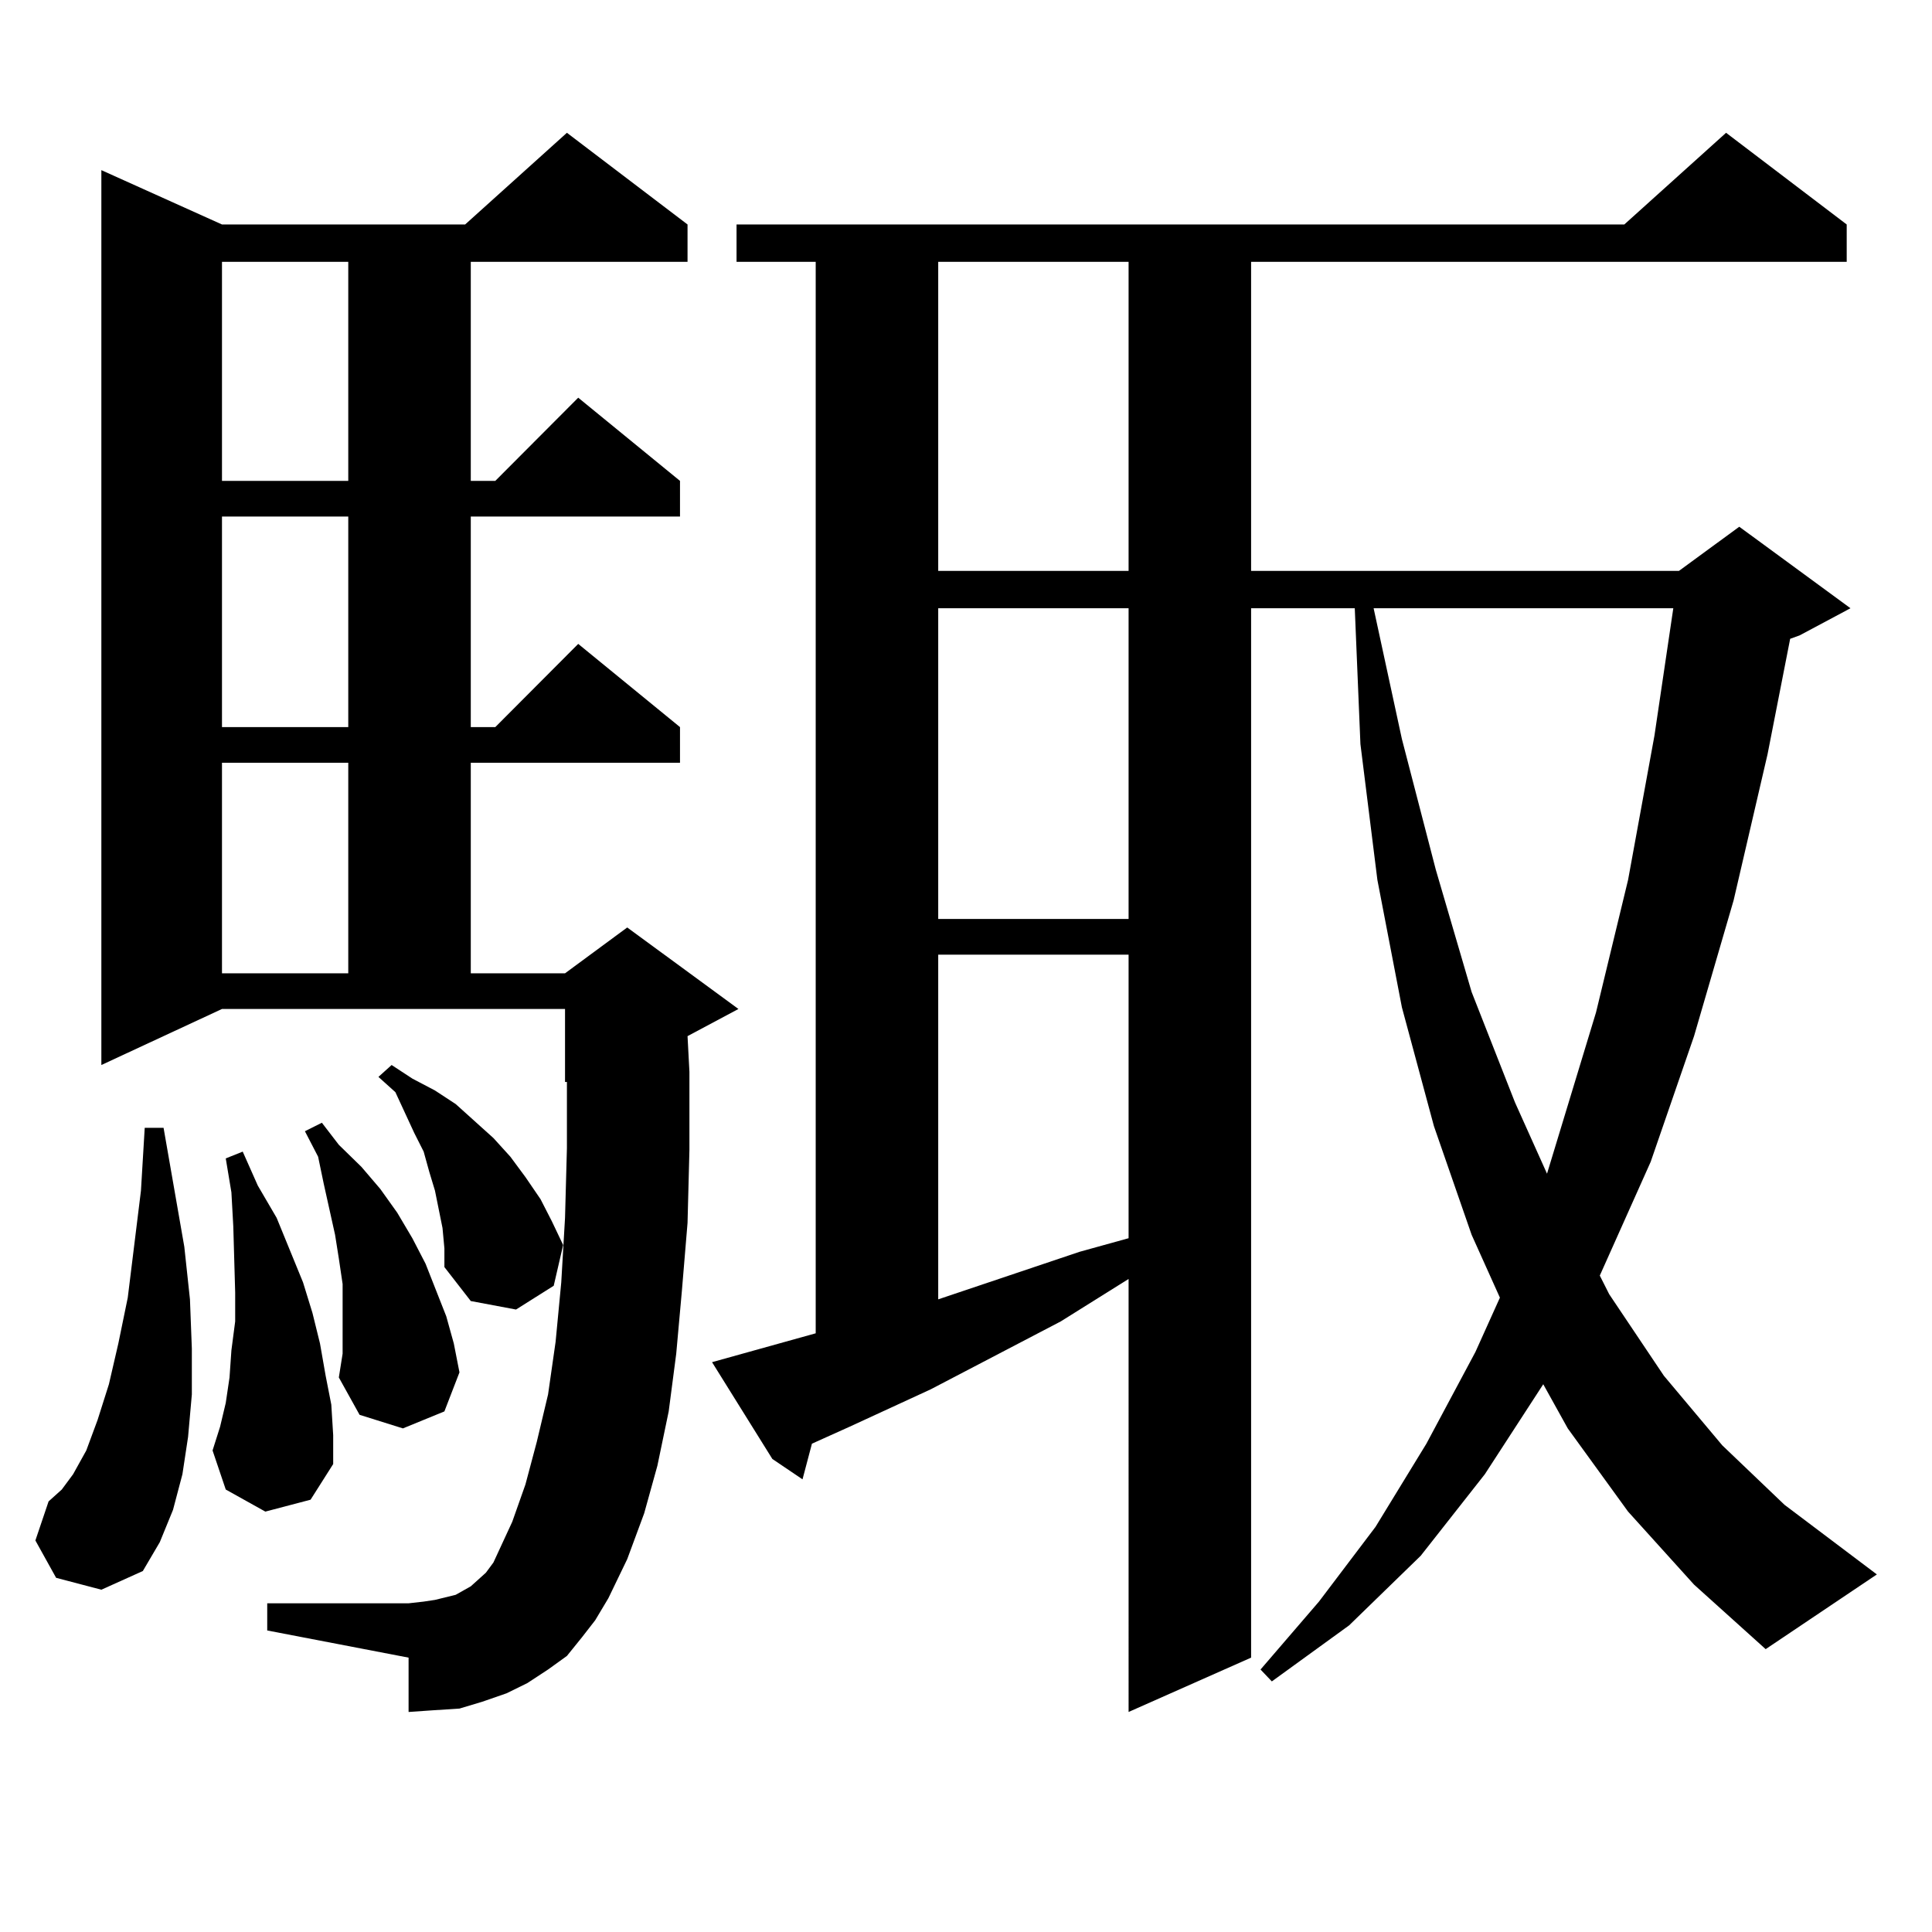
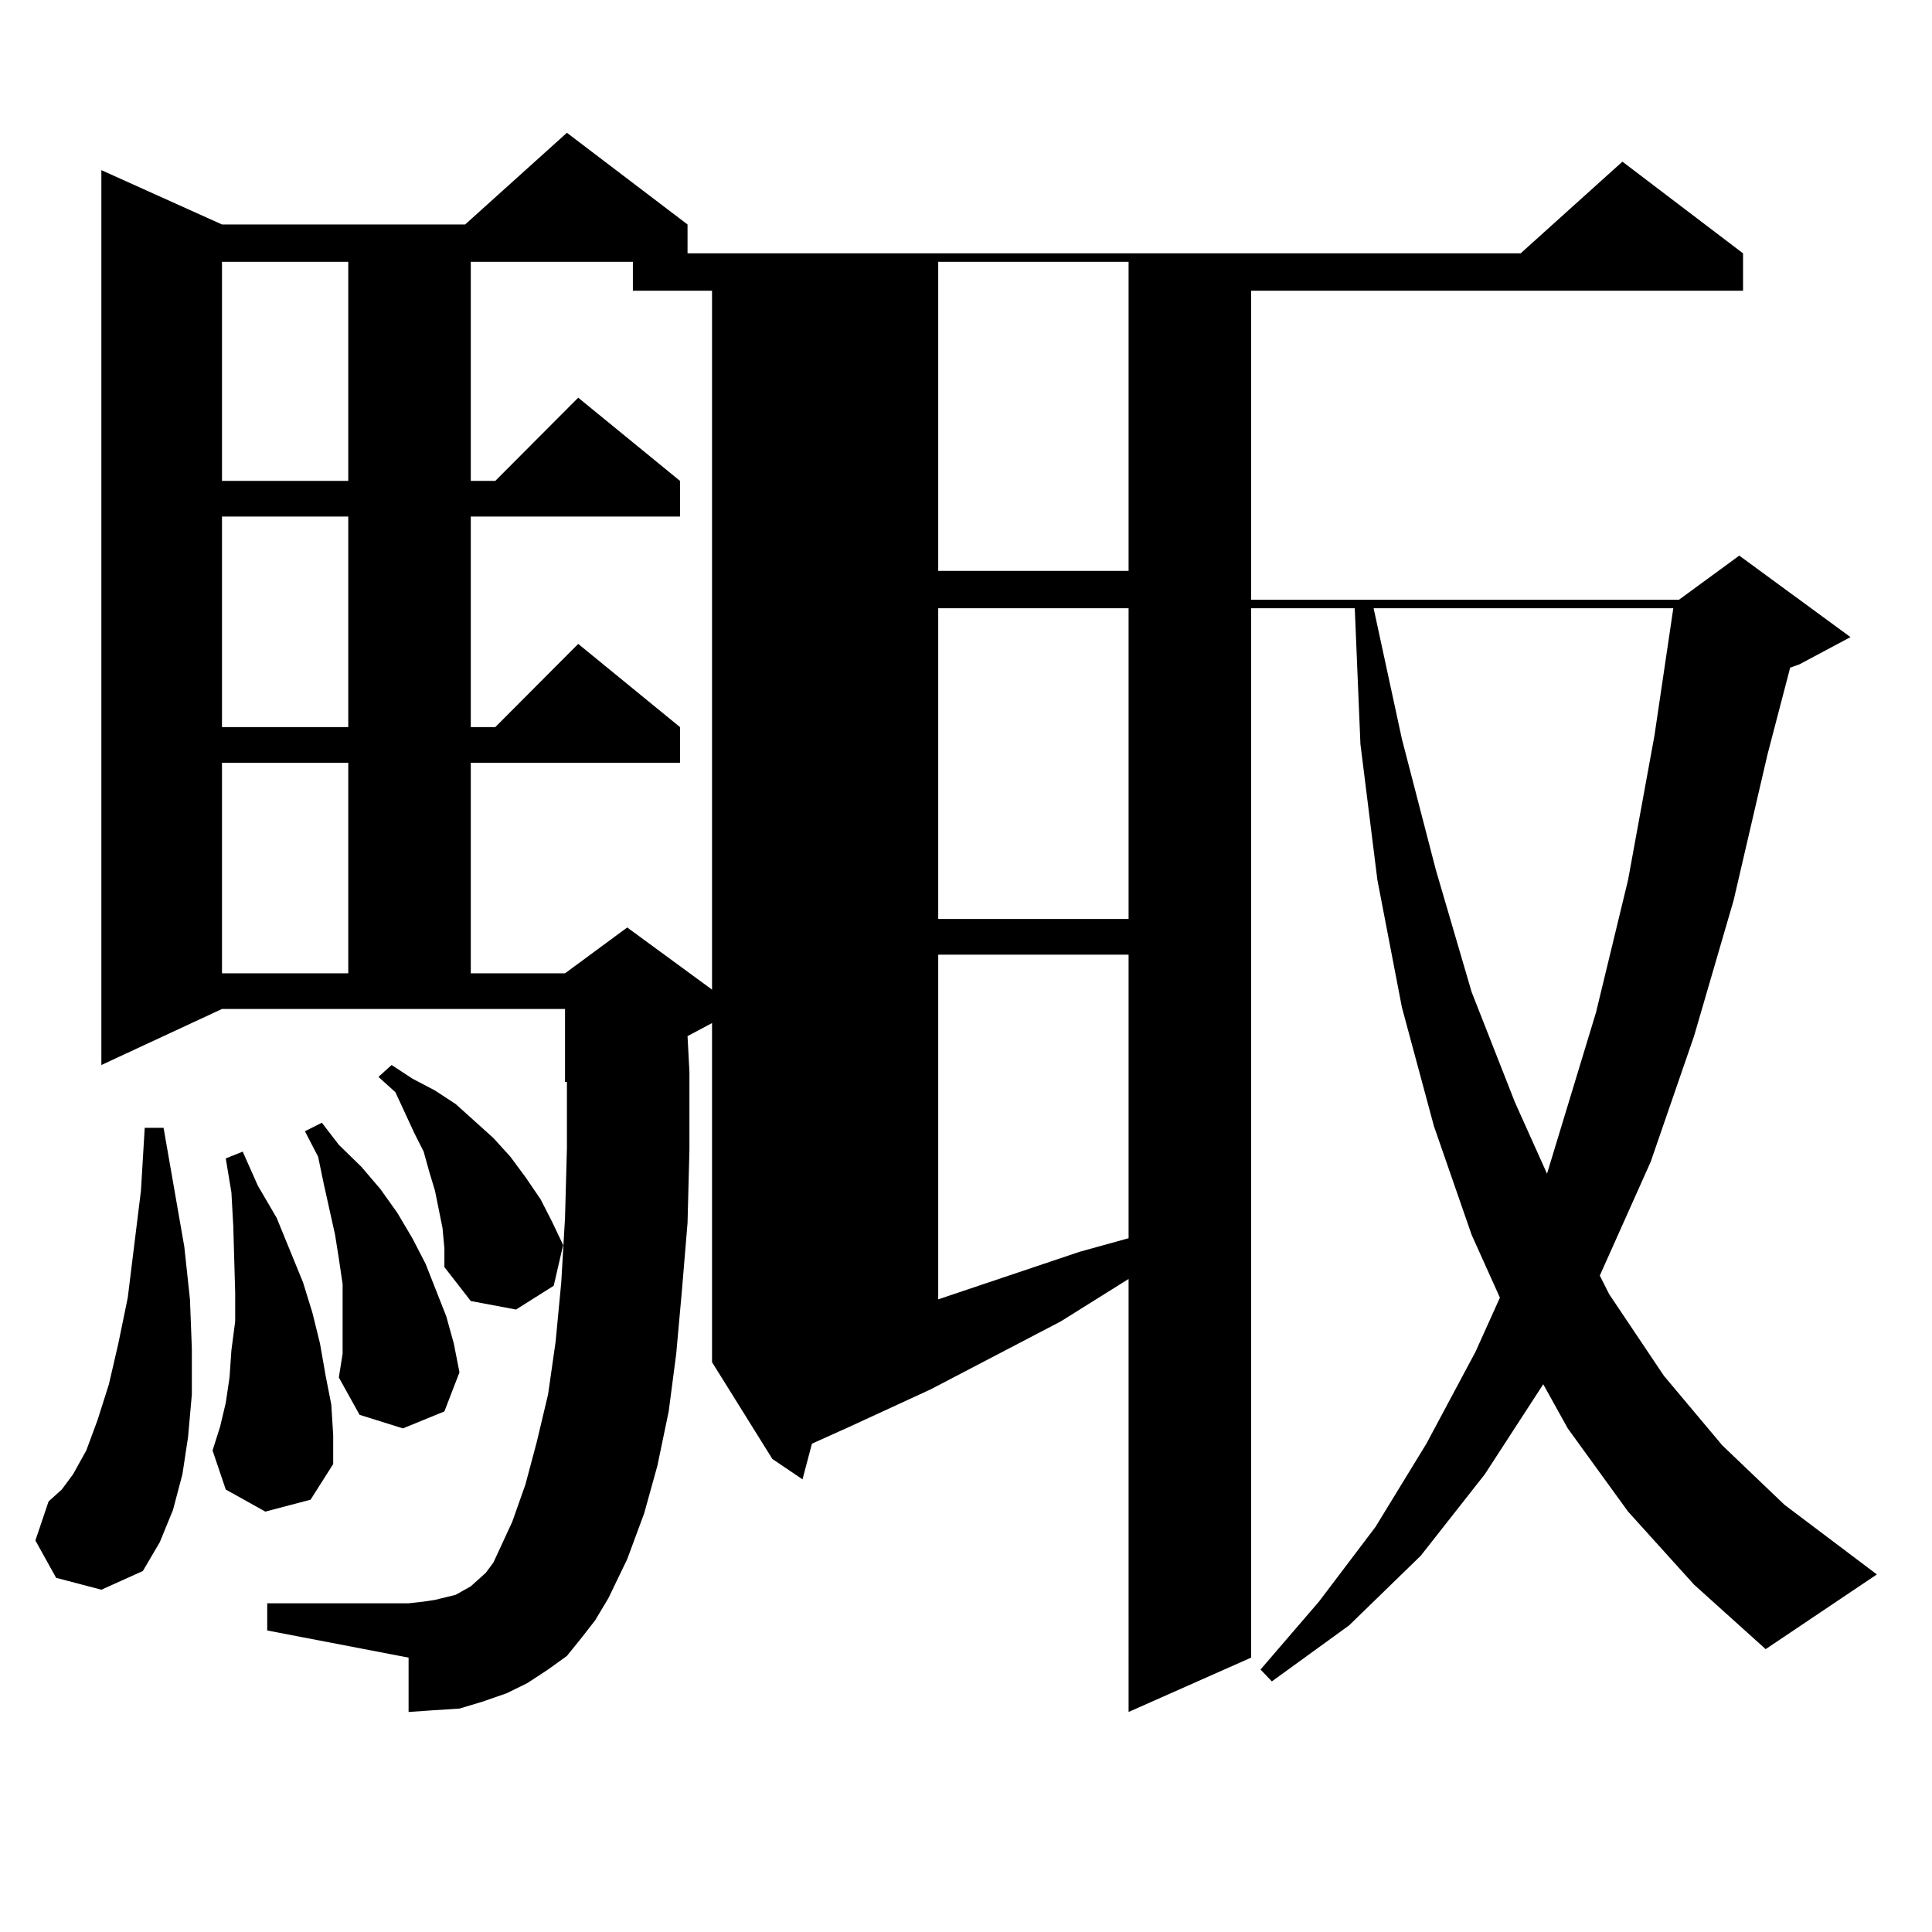
<svg xmlns="http://www.w3.org/2000/svg" version="1.1" id="图层_1" x="0px" y="0px" width="1000px" height="1000px" viewBox="0 0 1000 1000" enable-background="new 0 0 1000 1000" xml:space="preserve">
-   <path d="M29.048,816.68l-10.731-19.336l6.829-20.215l6.829-6.152l5.854-7.91l6.829-12.305l5.854-15.82l5.854-18.457l4.878-21.094  l4.878-23.73l6.829-55.371l1.951-32.52h9.756l10.731,61.523l2.927,27.246l0.976,25.488v23.73l-1.951,21.973l-2.927,19.336  l-4.878,18.457l-6.829,16.699l-8.78,14.941l-21.463,9.668L29.048,816.68z M301.236,847.441l-7.805,9.668l-9.756,7.031l-10.731,7.031  l-10.731,5.273l-12.683,4.395l-11.707,3.516l-13.658,0.879l-12.683,0.879v-28.125l-73.169-14.063v-14.063h73.169l7.805-0.879  l5.854-0.879l10.731-2.637l7.805-4.395l3.902-3.516l3.902-3.516l3.902-5.273l9.756-21.094l6.829-19.336l5.854-21.973l5.854-24.609  l3.902-27.246l2.927-30.762l1.951-33.398l0.976-36.035v-34.277h-0.976v-37.793H114.899L52.462,551.25V88.066l62.438,28.125H240.75  l52.682-47.461l62.438,47.461v19.336H243.677v113.379h12.683l42.926-43.066l52.682,43.066v18.457h-108.29v108.984h12.683  l42.926-43.066l52.682,43.066v18.457h-108.29v108.984h48.779l32.194-23.73l57.56,42.188l-26.341,14.063l0.976,18.457v40.43  l-0.976,37.793l-2.927,35.156l-2.927,32.52l-3.902,29.883l-5.854,28.125l-6.829,24.609l-8.78,23.73l-9.756,20.215l-6.829,11.426  L301.236,847.441z M137.338,782.402l-20.487-11.426l-6.829-20.215l3.902-12.305l2.927-12.305l1.951-13.184l0.976-14.063  l1.951-14.941v-14.941l-0.976-34.277l-0.976-17.578l-2.927-17.578l8.78-3.516l7.805,17.578l9.756,16.699l6.829,16.699l6.829,16.699  l4.878,15.82l3.902,15.82l2.927,16.699l2.927,14.941l0.976,15.82v14.941l-11.707,18.457L137.338,782.402z M114.899,135.527v113.379  h65.364V135.527H114.899z M114.899,267.363v108.984h65.364V267.363H114.899z M114.899,394.805v108.984h65.364V394.805H114.899z   M177.337,689.238v-12.305v-12.305l-1.951-13.184l-1.951-12.305l-5.854-26.367l-2.927-14.063l-6.829-13.184l8.78-4.395l8.78,11.426  l11.707,11.426l9.756,11.426l8.78,12.305l7.805,13.184l6.829,13.184l10.731,27.246l3.902,14.063l2.927,14.941l-7.805,20.215  l-21.463,8.789l-22.438-7.031l-10.731-19.336l1.951-12.305V689.238z M229.043,635.625l-1.951-9.668l-1.951-9.668l-2.927-9.668  l-2.927-10.547l-4.878-9.668l-9.756-21.094l-8.78-7.91l6.829-6.152l10.731,7.031l11.707,6.152l10.731,7.031l9.756,8.789l9.756,8.789  l8.78,9.668l7.805,10.547l7.805,11.426l5.854,11.426l5.854,12.305l-4.878,21.094l-19.512,12.305l-23.414-4.395l-13.658-17.578  v-9.668L229.043,635.625z M842.687,782.402l-31.219-43.066l-12.683-22.852l-30.243,46.582l-33.17,42.188L698.3,841.289  l-39.999,29.004l-5.854-6.152l30.243-35.156l29.268-38.672l26.341-43.066l25.365-47.461l12.683-28.125l-14.634-32.52l-19.512-56.25  l-16.585-61.523l-12.683-65.918l-8.78-70.313l-2.927-70.313h-53.657v543.164l-63.413,28.125V661.992l-35.121,21.973l-67.315,35.156  l-41.95,19.336l-19.512,8.789l-4.878,18.457l-15.609-10.547l-31.219-50.098l53.657-14.941v-554.59h-40.975v-19.336h459.501  l52.682-47.461l62.438,47.461v19.336H647.569v159.961h221.458l31.219-22.852l57.56,42.188l-26.341,14.063l-4.878,1.758  L914.88,390.41l-17.561,75.586l-20.487,70.313l-22.438,65.039l-26.341,58.887l4.878,9.668l28.292,42.188l30.243,36.035  l32.194,30.762l47.804,36.035l-57.56,38.672l-37.072-33.398L842.687,782.402z M485.622,135.527v159.961h98.534V135.527H485.622z   M485.622,314.824v160.84h98.534v-160.84H485.622z M485.622,494.121v178.418l73.169-24.609l25.365-7.031V494.121H485.622z   M710.982,314.824l14.634,67.676l17.561,67.676l18.536,63.281l22.438,57.129l16.585,36.914l25.365-83.496l16.585-68.555  l13.658-74.707l9.756-65.918H710.982z" />
+   <path d="M29.048,816.68l-10.731-19.336l6.829-20.215l6.829-6.152l5.854-7.91l6.829-12.305l5.854-15.82l5.854-18.457l4.878-21.094  l4.878-23.73l6.829-55.371l1.951-32.52h9.756l10.731,61.523l2.927,27.246l0.976,25.488v23.73l-1.951,21.973l-2.927,19.336  l-4.878,18.457l-6.829,16.699l-8.78,14.941l-21.463,9.668L29.048,816.68z M301.236,847.441l-7.805,9.668l-9.756,7.031l-10.731,7.031  l-10.731,5.273l-12.683,4.395l-11.707,3.516l-13.658,0.879l-12.683,0.879v-28.125l-73.169-14.063v-14.063h73.169l7.805-0.879  l5.854-0.879l10.731-2.637l7.805-4.395l3.902-3.516l3.902-3.516l3.902-5.273l9.756-21.094l6.829-19.336l5.854-21.973l5.854-24.609  l3.902-27.246l2.927-30.762l1.951-33.398l0.976-36.035v-34.277h-0.976v-37.793H114.899L52.462,551.25V88.066l62.438,28.125H240.75  l52.682-47.461l62.438,47.461v19.336H243.677v113.379h12.683l42.926-43.066l52.682,43.066v18.457h-108.29v108.984h12.683  l42.926-43.066l52.682,43.066v18.457h-108.29v108.984h48.779l32.194-23.73l57.56,42.188l-26.341,14.063l0.976,18.457v40.43  l-0.976,37.793l-2.927,35.156l-2.927,32.52l-3.902,29.883l-5.854,28.125l-6.829,24.609l-8.78,23.73l-9.756,20.215l-6.829,11.426  L301.236,847.441z M137.338,782.402l-20.487-11.426l-6.829-20.215l3.902-12.305l2.927-12.305l1.951-13.184l0.976-14.063  l1.951-14.941v-14.941l-0.976-34.277l-0.976-17.578l-2.927-17.578l8.78-3.516l7.805,17.578l9.756,16.699l6.829,16.699l6.829,16.699  l4.878,15.82l3.902,15.82l2.927,16.699l2.927,14.941l0.976,15.82v14.941l-11.707,18.457L137.338,782.402z M114.899,135.527v113.379  h65.364V135.527H114.899z M114.899,267.363v108.984h65.364V267.363H114.899z M114.899,394.805v108.984h65.364V394.805H114.899z   M177.337,689.238v-12.305v-12.305l-1.951-13.184l-1.951-12.305l-5.854-26.367l-2.927-14.063l-6.829-13.184l8.78-4.395l8.78,11.426  l11.707,11.426l9.756,11.426l8.78,12.305l7.805,13.184l6.829,13.184l10.731,27.246l3.902,14.063l2.927,14.941l-7.805,20.215  l-21.463,8.789l-22.438-7.031l-10.731-19.336l1.951-12.305V689.238z M229.043,635.625l-1.951-9.668l-1.951-9.668l-2.927-9.668  l-2.927-10.547l-4.878-9.668l-9.756-21.094l-8.78-7.91l6.829-6.152l10.731,7.031l11.707,6.152l10.731,7.031l9.756,8.789l9.756,8.789  l8.78,9.668l7.805,10.547l7.805,11.426l5.854,11.426l5.854,12.305l-4.878,21.094l-19.512,12.305l-23.414-4.395l-13.658-17.578  v-9.668L229.043,635.625z M842.687,782.402l-31.219-43.066l-12.683-22.852l-30.243,46.582l-33.17,42.188L698.3,841.289  l-39.999,29.004l-5.854-6.152l30.243-35.156l29.268-38.672l26.341-43.066l25.365-47.461l12.683-28.125l-14.634-32.52l-19.512-56.25  l-16.585-61.523l-12.683-65.918l-8.78-70.313l-2.927-70.313h-53.657v543.164l-63.413,28.125V661.992l-35.121,21.973l-67.315,35.156  l-41.95,19.336l-19.512,8.789l-4.878,18.457l-15.609-10.547l-31.219-50.098v-554.59h-40.975v-19.336h459.501  l52.682-47.461l62.438,47.461v19.336H647.569v159.961h221.458l31.219-22.852l57.56,42.188l-26.341,14.063l-4.878,1.758  L914.88,390.41l-17.561,75.586l-20.487,70.313l-22.438,65.039l-26.341,58.887l4.878,9.668l28.292,42.188l30.243,36.035  l32.194,30.762l47.804,36.035l-57.56,38.672l-37.072-33.398L842.687,782.402z M485.622,135.527v159.961h98.534V135.527H485.622z   M485.622,314.824v160.84h98.534v-160.84H485.622z M485.622,494.121v178.418l73.169-24.609l25.365-7.031V494.121H485.622z   M710.982,314.824l14.634,67.676l17.561,67.676l18.536,63.281l22.438,57.129l16.585,36.914l25.365-83.496l16.585-68.555  l13.658-74.707l9.756-65.918H710.982z" />
</svg>